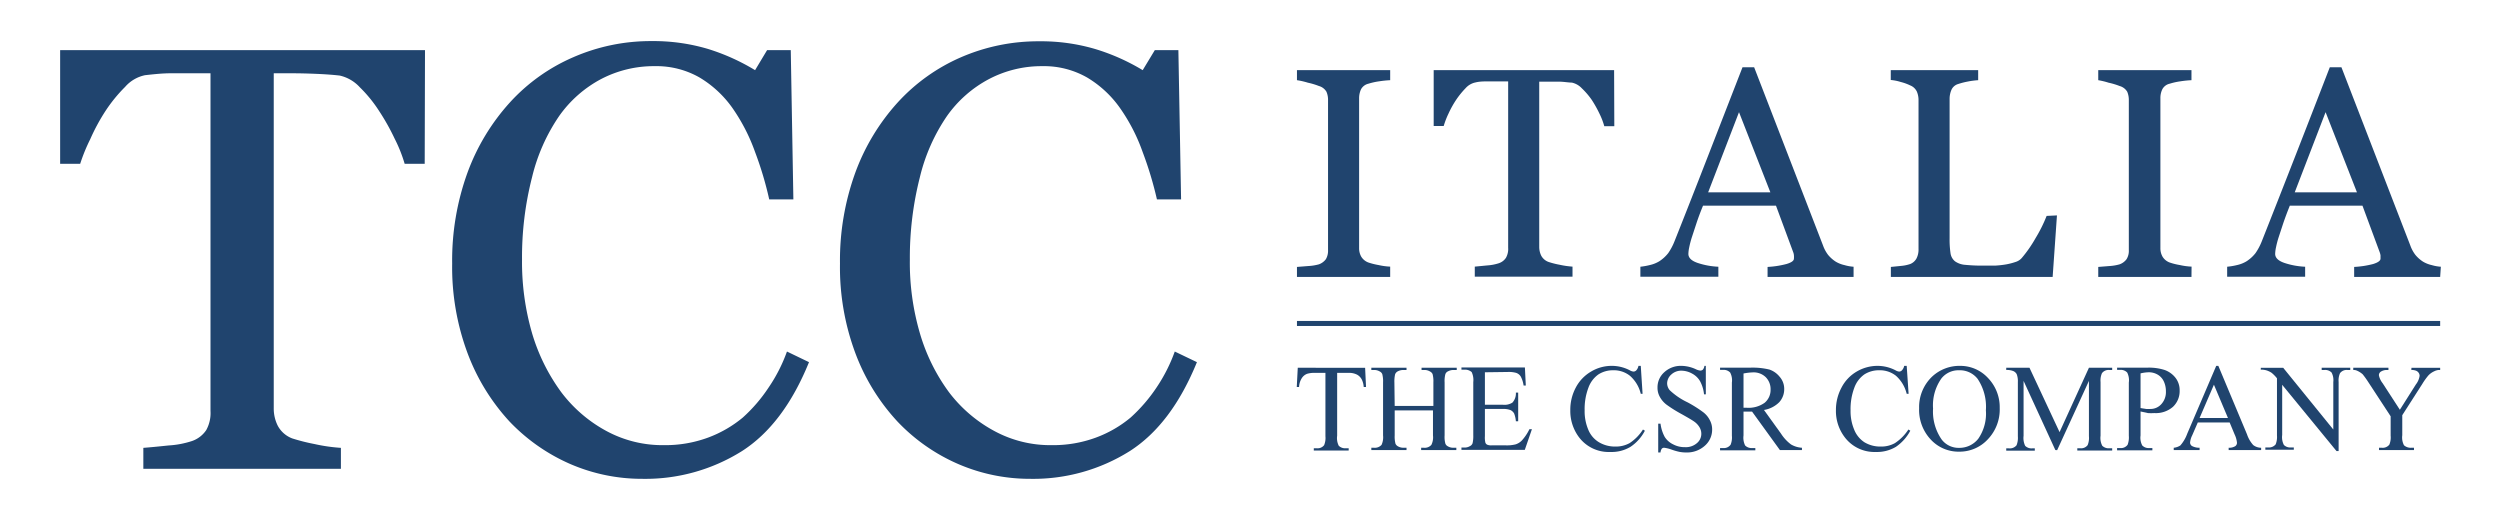
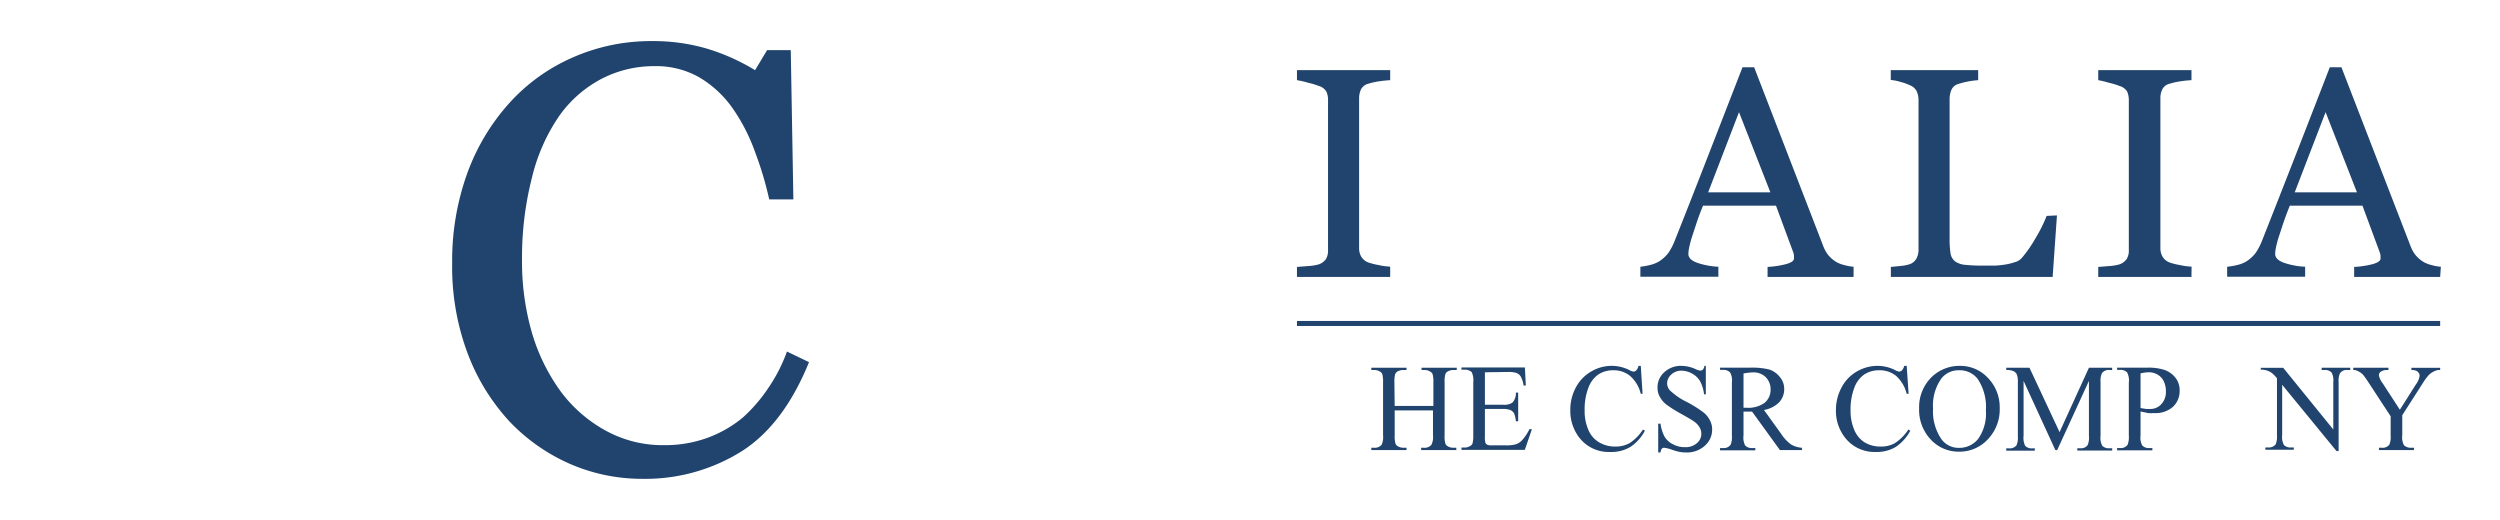
<svg xmlns="http://www.w3.org/2000/svg" id="Livello_1" data-name="Livello 1" viewBox="0 0 249.41 51.87">
  <defs>
    <style>.cls-1{fill:#20446e;}.cls-2{fill:none;stroke:#20446e;stroke-width:0.5px;}</style>
  </defs>
  <title>Tavola disegno 2</title>
-   <path class="cls-1" d="M42.37,16.34h-2a14.47,14.47,0,0,0-1-2.51,22.33,22.33,0,0,0-1.55-2.76A13.46,13.46,0,0,0,35.9,8.71a3.86,3.86,0,0,0-2-1.17c-.61-.07-1.37-.13-2.3-.17S29.8,7.31,29,7.31H27.31v33.4a3.82,3.82,0,0,0,.41,1.78,2.73,2.73,0,0,0,1.44,1.25,19.42,19.42,0,0,0,2.22.56,17.08,17.08,0,0,0,2.63.38v2.09H14.3V44.68q.82-.06,2.52-.24A9.14,9.14,0,0,0,19.15,44a2.81,2.81,0,0,0,1.43-1.1A3.51,3.51,0,0,0,21,41V7.31H19.33c-.61,0-1.36,0-2.26,0s-1.77.1-2.59.19a3.6,3.6,0,0,0-2,1.17,15.11,15.11,0,0,0-1.93,2.36A19.73,19.73,0,0,0,9,13.89,17.4,17.4,0,0,0,8,16.34H6V5h36.4Z" />
  <path class="cls-1" d="M64.07,47.77a18,18,0,0,1-7.16-1.47,18.66,18.66,0,0,1-6.07-4.24,20.77,20.77,0,0,1-4.17-6.76,24.55,24.55,0,0,1-1.56-9,25.7,25.7,0,0,1,1.53-9.08,21.31,21.31,0,0,1,4.23-7,18.44,18.44,0,0,1,6.32-4.51A19.28,19.28,0,0,1,65,4.1a19.08,19.08,0,0,1,5.59.77A20.93,20.93,0,0,1,75.33,7l1.2-2h2.36l.26,14.89H76.74a34.37,34.37,0,0,0-1.41-4.72,18.45,18.45,0,0,0-2.2-4.31,10.76,10.76,0,0,0-3.36-3.14A8.66,8.66,0,0,0,65.34,6.6,11.37,11.37,0,0,0,60,7.87a12,12,0,0,0-4.24,3.74,18.42,18.42,0,0,0-2.68,6.07,32.05,32.05,0,0,0-1,8.21,25.46,25.46,0,0,0,1,7.35,19.06,19.06,0,0,0,2.9,5.87A13.92,13.92,0,0,0,60.5,43a11.77,11.77,0,0,0,5.75,1.41,12.35,12.35,0,0,0,4.38-.75,11.86,11.86,0,0,0,3.47-2,15.48,15.48,0,0,0,2.58-3,15.76,15.76,0,0,0,1.83-3.59l2.2,1.06q-2.52,6.21-6.7,8.88A18.13,18.13,0,0,1,64.07,47.77Z" />
-   <path class="cls-1" d="M102.77,47.77a18,18,0,0,1-7.16-1.47,18.46,18.46,0,0,1-6.07-4.24,20.62,20.62,0,0,1-4.18-6.76,24.55,24.55,0,0,1-1.56-9,25.7,25.7,0,0,1,1.53-9.08,21.31,21.31,0,0,1,4.23-7,18.54,18.54,0,0,1,6.32-4.51,19.33,19.33,0,0,1,7.8-1.59,19.06,19.06,0,0,1,5.58.77A20.74,20.74,0,0,1,114,7l1.21-2h2.35l.27,14.89h-2.41A36,36,0,0,0,114,15.18a18.08,18.08,0,0,0-2.2-4.31,10.73,10.73,0,0,0-3.35-3.14A8.67,8.67,0,0,0,104,6.6a11.3,11.3,0,0,0-5.3,1.27,12,12,0,0,0-4.25,3.74,18.42,18.42,0,0,0-2.68,6.07,32.52,32.52,0,0,0-1,8.21,25.12,25.12,0,0,0,1,7.35,18.82,18.82,0,0,0,2.89,5.87A14,14,0,0,0,99.2,43a11.73,11.73,0,0,0,5.74,1.41,12.35,12.35,0,0,0,4.38-.75,11.73,11.73,0,0,0,3.47-2,15.89,15.89,0,0,0,2.59-3,16.14,16.14,0,0,0,1.82-3.59l2.21,1.06q-2.53,6.21-6.71,8.88A18.1,18.1,0,0,1,102.77,47.77Z" />
  <path class="cls-1" d="M138.69,27.63h-9.3v-1l1.14-.09a4.9,4.9,0,0,0,1.05-.17,1.49,1.49,0,0,0,.7-.52,1.68,1.68,0,0,0,.21-.91V10a2,2,0,0,0-.16-.85,1.26,1.26,0,0,0-.75-.57,7,7,0,0,0-1.1-.33A7.39,7.39,0,0,0,129.39,8V7h9.3V8a10.38,10.38,0,0,0-1.08.11,6.84,6.84,0,0,0-1.09.24,1.13,1.13,0,0,0-.74.56,2.14,2.14,0,0,0-.19.88V24.75a1.7,1.7,0,0,0,.21.85,1.4,1.4,0,0,0,.72.59,6.74,6.74,0,0,0,1,.25,6.57,6.57,0,0,0,1.17.16Z" />
-   <path class="cls-1" d="M161.05,12.59h-1a7.06,7.06,0,0,0-.48-1.25,11.9,11.9,0,0,0-.76-1.36,7.49,7.49,0,0,0-1-1.17,1.92,1.92,0,0,0-1-.57c-.3,0-.68-.07-1.13-.09l-1.27,0h-.85V24.63a2,2,0,0,0,.2.88,1.35,1.35,0,0,0,.72.62,8.41,8.41,0,0,0,1.1.28,8.78,8.78,0,0,0,1.3.19v1h-9.75v-1l1.24-.12a4.7,4.7,0,0,0,1.16-.22,1.37,1.37,0,0,0,.71-.54,1.8,1.8,0,0,0,.22-1V8.12h-.84l-1.12,0c-.45,0-.87,0-1.28.1a1.82,1.82,0,0,0-1,.57,8.5,8.5,0,0,0-.95,1.17,9.86,9.86,0,0,0-.77,1.39,8.09,8.09,0,0,0-.47,1.22h-1V7h18Z" />
  <path class="cls-1" d="M184.92,27.63h-8.58v-1a9.32,9.32,0,0,0,1.88-.29q.75-.22.75-.54a2,2,0,0,0,0-.32,1.13,1.13,0,0,0-.08-.34l-1.71-4.62H169.9q-.41,1-.66,1.77l-.46,1.4a9.58,9.58,0,0,0-.26,1,3.57,3.57,0,0,0-.08.64c0,.39.31.69.92.9a7.55,7.55,0,0,0,2.07.38v1h-7.78v-1a6.68,6.68,0,0,0,.95-.17,3.11,3.11,0,0,0,.93-.37,3.64,3.64,0,0,0,.9-.82,5.82,5.82,0,0,0,.63-1.19q1.55-3.89,3.43-8.73t3.35-8.62H175l6.88,17.8a3.42,3.42,0,0,0,.5.92,3.29,3.29,0,0,0,.77.68,3,3,0,0,0,.87.34,4.08,4.08,0,0,0,.9.16Zm-8.3-8.44-3.13-8-3.08,8Z" />
  <path class="cls-1" d="M205.21,21.49l-.43,6.14H188.64v-1l1-.1a3.92,3.92,0,0,0,.93-.19,1.24,1.24,0,0,0,.63-.56,1.94,1.94,0,0,0,.2-.93V10a2.14,2.14,0,0,0-.17-.87,1.24,1.24,0,0,0-.66-.61,4.9,4.9,0,0,0-.94-.34,4.74,4.74,0,0,0-1-.2V7h8.72V8a7.77,7.77,0,0,0-1.06.14,7.32,7.32,0,0,0-.93.24,1.06,1.06,0,0,0-.68.59,2.31,2.31,0,0,0-.18.91V23.76a9.42,9.42,0,0,0,.09,1.49,1.26,1.26,0,0,0,.45.82,2,2,0,0,0,1,.35,17.31,17.31,0,0,0,1.86.08l1.12,0a9.49,9.49,0,0,0,1.1-.12,6.14,6.14,0,0,0,.94-.24,1.36,1.36,0,0,0,.63-.39,12.82,12.82,0,0,0,1.39-2,14.31,14.31,0,0,0,1.1-2.21Z" />
  <path class="cls-1" d="M218.63,27.63h-9.3v-1l1.13-.09a4.67,4.67,0,0,0,1-.17,1.49,1.49,0,0,0,.7-.52,1.59,1.59,0,0,0,.22-.91V10a2.11,2.11,0,0,0-.16-.85,1.28,1.28,0,0,0-.76-.57,7,7,0,0,0-1.1-.33A7.5,7.5,0,0,0,209.33,8V7h9.3V8a9.87,9.87,0,0,0-1.08.11,6.6,6.6,0,0,0-1.09.24,1.1,1.1,0,0,0-.74.56,2,2,0,0,0-.19.88V24.75a1.7,1.7,0,0,0,.21.85,1.4,1.4,0,0,0,.72.59,6.23,6.23,0,0,0,1,.25,6.67,6.67,0,0,0,1.18.16Z" />
  <path class="cls-1" d="M243.44,27.63h-8.58v-1a9.43,9.43,0,0,0,1.89-.29c.49-.15.74-.33.74-.54s0-.2,0-.32a1.53,1.53,0,0,0-.09-.34l-1.71-4.62h-7.25q-.4,1-.66,1.77l-.46,1.4a9.58,9.58,0,0,0-.26,1,3.57,3.57,0,0,0-.08.64c0,.39.31.69.92.9a7.55,7.55,0,0,0,2.07.38v1h-7.78v-1a6.68,6.68,0,0,0,1-.17,3.11,3.11,0,0,0,.93-.37,3.64,3.64,0,0,0,.9-.82,5.82,5.82,0,0,0,.63-1.19q1.54-3.89,3.43-8.73t3.35-8.62h1.16l6.88,17.8a3.42,3.42,0,0,0,.5.92,3.29,3.29,0,0,0,.77.68,3,3,0,0,0,.87.34,4.08,4.08,0,0,0,.9.16Zm-8.3-8.44-3.13-8-3.08,8Z" />
-   <path class="cls-1" d="M136.19,36.69l.09,1.92h-.23a2,2,0,0,0-.18-.72,1.15,1.15,0,0,0-.5-.52,1.73,1.73,0,0,0-.82-.17H133.4v6.27a1.7,1.7,0,0,0,.16,1,.9.9,0,0,0,.71.25h.28v.23h-3.48v-.23h.29a.82.82,0,0,0,.74-.31,1.87,1.87,0,0,0,.13-.89V37.2h-1a2.59,2.59,0,0,0-.82.09,1.08,1.08,0,0,0-.54.44,1.8,1.8,0,0,0-.27.88h-.23l.1-1.92Z" />
  <path class="cls-1" d="M139.14,40.5H143V38.15a2.81,2.81,0,0,0-.08-.83.54.54,0,0,0-.26-.26,1.06,1.06,0,0,0-.55-.15h-.29v-.22h3.51v.22H145a1.18,1.18,0,0,0-.55.14.48.48,0,0,0-.26.3,2.72,2.72,0,0,0-.07.8v5.29a2.49,2.49,0,0,0,.08.83.52.52,0,0,0,.25.26,1.07,1.07,0,0,0,.55.14h.29v.23h-3.51v-.23h.29a.87.87,0,0,0,.73-.29,1.68,1.68,0,0,0,.16-.94v-2.5h-3.82v2.5a2.81,2.81,0,0,0,.08.83.56.56,0,0,0,.25.26,1.11,1.11,0,0,0,.56.14h.29v.23h-3.51v-.23h.29a.89.89,0,0,0,.73-.29,1.81,1.81,0,0,0,.15-.94V38.15a2.81,2.81,0,0,0-.08-.83.52.52,0,0,0-.25-.26,1.08,1.08,0,0,0-.55-.15h-.29v-.22h3.51v.22H140a1.22,1.22,0,0,0-.56.14.55.55,0,0,0-.26.3,3.14,3.14,0,0,0-.07.8Z" />
  <path class="cls-1" d="M148.14,37.14v3.24h1.8a1.49,1.49,0,0,0,.94-.21,1.35,1.35,0,0,0,.35-1h.23v2.86h-.23a2.68,2.68,0,0,0-.17-.77.82.82,0,0,0-.35-.34,1.87,1.87,0,0,0-.77-.12h-1.8v2.71a2.17,2.17,0,0,0,.05.66.39.39,0,0,0,.17.19,1,1,0,0,0,.46.07h1.39a3.54,3.54,0,0,0,1-.1,1.5,1.5,0,0,0,.61-.38,4.67,4.67,0,0,0,.76-1.13h.25l-.71,2.06H145.8v-.23h.29a1,1,0,0,0,.55-.14.51.51,0,0,0,.27-.29,3.1,3.1,0,0,0,.07-.79V38.12a1.87,1.87,0,0,0-.16-1,1,1,0,0,0-.73-.24h-.29v-.22h6.33l.09,1.8H152a2.71,2.71,0,0,0-.28-.89.86.86,0,0,0-.46-.37,2.72,2.72,0,0,0-.85-.09Z" />
  <path class="cls-1" d="M163.69,36.5l.18,2.79h-.18a3.46,3.46,0,0,0-1.08-1.8,2.58,2.58,0,0,0-1.67-.55,2.67,2.67,0,0,0-1.47.41,2.77,2.77,0,0,0-1,1.32,6,6,0,0,0-.38,2.26,4.72,4.72,0,0,0,.36,1.93,2.6,2.6,0,0,0,1.07,1.26,3.11,3.11,0,0,0,1.64.43,2.83,2.83,0,0,0,1.41-.34,4.52,4.52,0,0,0,1.34-1.36l.19.12a4.32,4.32,0,0,1-1.44,1.61,3.63,3.63,0,0,1-2,.51,3.71,3.71,0,0,1-3.17-1.52,4.36,4.36,0,0,1-.83-2.65,4.69,4.69,0,0,1,.55-2.26,4,4,0,0,1,1.52-1.59,4,4,0,0,1,2.11-.57,3.88,3.88,0,0,1,1.75.44.9.9,0,0,0,.37.13.39.39,0,0,0,.28-.12.91.91,0,0,0,.22-.45Z" />
  <path class="cls-1" d="M170.18,36.5v2.84H170a3.45,3.45,0,0,0-.39-1.3,2,2,0,0,0-.8-.77,2.24,2.24,0,0,0-1.08-.29,1.44,1.44,0,0,0-1,.39,1.19,1.19,0,0,0-.41.87,1.08,1.08,0,0,0,.26.69,6.84,6.84,0,0,0,1.78,1.21,12.09,12.09,0,0,1,1.58,1,2.27,2.27,0,0,1,.64.78,1.91,1.91,0,0,1,.23.93,2.12,2.12,0,0,1-.72,1.61,2.65,2.65,0,0,1-1.86.68,3.66,3.66,0,0,1-.68-.06,6.27,6.27,0,0,1-.77-.22,3.45,3.45,0,0,0-.75-.19.32.32,0,0,0-.24.09.74.74,0,0,0-.13.38h-.23V42.27h.23a3.78,3.78,0,0,0,.42,1.32,2,2,0,0,0,.82.73,2.42,2.42,0,0,0,1.2.29,1.68,1.68,0,0,0,1.19-.4,1.2,1.2,0,0,0,.44-.94,1.26,1.26,0,0,0-.16-.61,1.86,1.86,0,0,0-.52-.58c-.16-.12-.59-.38-1.29-.77a13.17,13.17,0,0,1-1.5-.94,2.43,2.43,0,0,1-.67-.78,1.83,1.83,0,0,1-.23-.93,2,2,0,0,1,.67-1.52,2.42,2.42,0,0,1,1.73-.64,3.53,3.53,0,0,1,1.39.32,1.39,1.39,0,0,0,.47.15.37.37,0,0,0,.26-.09.71.71,0,0,0,.16-.38Z" />
  <path class="cls-1" d="M179.77,44.9h-2.2l-2.78-3.84h-.85v2.38a1.76,1.76,0,0,0,.16,1,.9.9,0,0,0,.69.26h.33v.23H171.6v-.23h.31a.83.83,0,0,0,.74-.33,1.89,1.89,0,0,0,.13-.9v-5.3a1.67,1.67,0,0,0-.17-1,.88.88,0,0,0-.7-.27h-.31v-.22h3a7.06,7.06,0,0,1,1.93.19,2.24,2.24,0,0,1,1,.7A1.82,1.82,0,0,1,178,38.8a1.93,1.93,0,0,1-.49,1.32,2.78,2.78,0,0,1-1.53.78l1.7,2.36a4.13,4.13,0,0,0,1,1.08,2.46,2.46,0,0,0,1.09.33Zm-5.83-4.22h.33a2.74,2.74,0,0,0,1.78-.5,1.66,1.66,0,0,0,.59-1.3,1.7,1.7,0,0,0-.48-1.25,1.73,1.73,0,0,0-1.27-.48,5.75,5.75,0,0,0-.95.11Z" />
  <path class="cls-1" d="M190.22,36.5l.19,2.79h-.19a3.52,3.52,0,0,0-1.07-1.8,2.58,2.58,0,0,0-1.67-.55,2.68,2.68,0,0,0-1.48.41,2.77,2.77,0,0,0-1,1.32,6,6,0,0,0-.38,2.26,4.72,4.72,0,0,0,.36,1.93A2.68,2.68,0,0,0,186,44.12a3.05,3.05,0,0,0,1.63.43,2.78,2.78,0,0,0,1.41-.34,4.65,4.65,0,0,0,1.35-1.36l.19.12a4.49,4.49,0,0,1-1.44,1.61,3.67,3.67,0,0,1-2,.51A3.71,3.71,0,0,1,184,43.57a4.3,4.3,0,0,1-.84-2.65,4.7,4.7,0,0,1,.56-2.26,3.93,3.93,0,0,1,1.51-1.59,4.1,4.1,0,0,1,2.11-.57,3.92,3.92,0,0,1,1.76.44.92.92,0,0,0,.36.13.38.38,0,0,0,.28-.12.91.91,0,0,0,.23-.45Z" />
  <path class="cls-1" d="M195.56,36.5a3.75,3.75,0,0,1,2.77,1.21,4.2,4.2,0,0,1,1.17,3,4.3,4.3,0,0,1-1.18,3.11,3.83,3.83,0,0,1-2.86,1.24,3.77,3.77,0,0,1-2.84-1.21,4.31,4.31,0,0,1-1.16-3.12,4.19,4.19,0,0,1,1.33-3.19A4,4,0,0,1,195.56,36.5Zm-.11.44a2.17,2.17,0,0,0-1.77.82,4.64,4.64,0,0,0-.83,3,4.88,4.88,0,0,0,.86,3.09,2.12,2.12,0,0,0,1.74.83,2.39,2.39,0,0,0,1.91-.91,4.4,4.4,0,0,0,.76-2.84,5,5,0,0,0-.83-3.14A2.25,2.25,0,0,0,195.45,36.94Z" />
  <path class="cls-1" d="M205.05,44.9,201.88,38v5.48a1.8,1.8,0,0,0,.16,1,.9.9,0,0,0,.71.25H203v.23h-2.85v-.23h.29a.85.85,0,0,0,.74-.31,2,2,0,0,0,.13-.89V38.11a1.94,1.94,0,0,0-.12-.79.73.73,0,0,0-.31-.29,1.69,1.69,0,0,0-.73-.12v-.22h2.32l3,6.42,2.93-6.42h2.32v.22h-.28a.83.83,0,0,0-.74.32,1.78,1.78,0,0,0-.14.88v5.36a1.68,1.68,0,0,0,.17,1,.9.9,0,0,0,.71.25h.28v.23h-3.48v-.23h.29a.82.82,0,0,0,.74-.31,1.87,1.87,0,0,0,.13-.89V38l-3.17,6.91Z" />
  <path class="cls-1" d="M213.55,41.05v2.39a1.65,1.65,0,0,0,.17,1,.88.88,0,0,0,.69.26h.32v.23h-3.52v-.23h.31a.82.82,0,0,0,.74-.33,2.08,2.08,0,0,0,.12-.9v-5.3a1.7,1.7,0,0,0-.16-1,.88.88,0,0,0-.7-.27h-.31v-.22h3a5.15,5.15,0,0,1,1.74.23,2.38,2.38,0,0,1,1.07.76,2,2,0,0,1,.43,1.28,2.15,2.15,0,0,1-.66,1.63,2.6,2.6,0,0,1-1.87.63,4.88,4.88,0,0,1-.64,0C214.06,41.15,213.81,41.11,213.55,41.05Zm0-.34.57.09.42,0a1.44,1.44,0,0,0,1.09-.49,1.77,1.77,0,0,0,.45-1.26,2.31,2.31,0,0,0-.21-1,1.52,1.52,0,0,0-.62-.68,1.74,1.74,0,0,0-.91-.23,3.88,3.88,0,0,0-.79.11Z" />
-   <path class="cls-1" d="M222.44,42.15h-3.18l-.56,1.29a2,2,0,0,0-.21.72.43.43,0,0,0,.18.33,1.55,1.55,0,0,0,.77.18v.23h-2.58v-.23a1.46,1.46,0,0,0,.66-.23,3.72,3.72,0,0,0,.69-1.18l2.89-6.76h.21l2.86,6.83a3.05,3.05,0,0,0,.62,1.07,1.31,1.31,0,0,0,.79.27v.23h-3.24v-.23a1.16,1.16,0,0,0,.66-.16.41.41,0,0,0,.17-.34,2.49,2.49,0,0,0-.24-.84Zm-.17-.45-1.4-3.32-1.43,3.32Z" />
  <path class="cls-1" d="M225.55,36.69h2.23l5,6.16V38.11a1.63,1.63,0,0,0-.17-.94.89.89,0,0,0-.71-.26h-.28v-.22h2.85v.22h-.29a.82.82,0,0,0-.73.32,1.78,1.78,0,0,0-.14.88V45h-.21l-5.42-6.61v5a1.68,1.68,0,0,0,.17,1,.89.89,0,0,0,.7.25h.29v.23H226v-.23h.28a.86.86,0,0,0,.75-.31,2,2,0,0,0,.13-.89v-5.7a3.47,3.47,0,0,0-.54-.55,2,2,0,0,0-.54-.25,1.82,1.82,0,0,0-.54-.06Z" />
  <path class="cls-1" d="M240.58,36.69h2.86v.22h-.16a1.28,1.28,0,0,0-.45.14,1.8,1.8,0,0,0-.56.4,6.45,6.45,0,0,0-.61.85l-2,3.12v2a1.68,1.68,0,0,0,.17,1,1,1,0,0,0,.73.25h.27v.23h-3.49v-.23h.29a.84.84,0,0,0,.74-.31,1.87,1.87,0,0,0,.13-.89V41.53l-2.25-3.44a9,9,0,0,0-.54-.75,2.15,2.15,0,0,0-.59-.37.82.82,0,0,0-.35-.06v-.22h3.51v.22h-.19a1.07,1.07,0,0,0-.52.14.42.42,0,0,0-.24.4,1.89,1.89,0,0,0,.37.78l1.72,2.65,1.6-2.53a1.81,1.81,0,0,0,.37-.85.53.53,0,0,0-.09-.3.58.58,0,0,0-.25-.21,1.21,1.21,0,0,0-.49-.08Z" />
  <line class="cls-2" x1="129.39" y1="32.27" x2="243.44" y2="32.27" />
</svg>